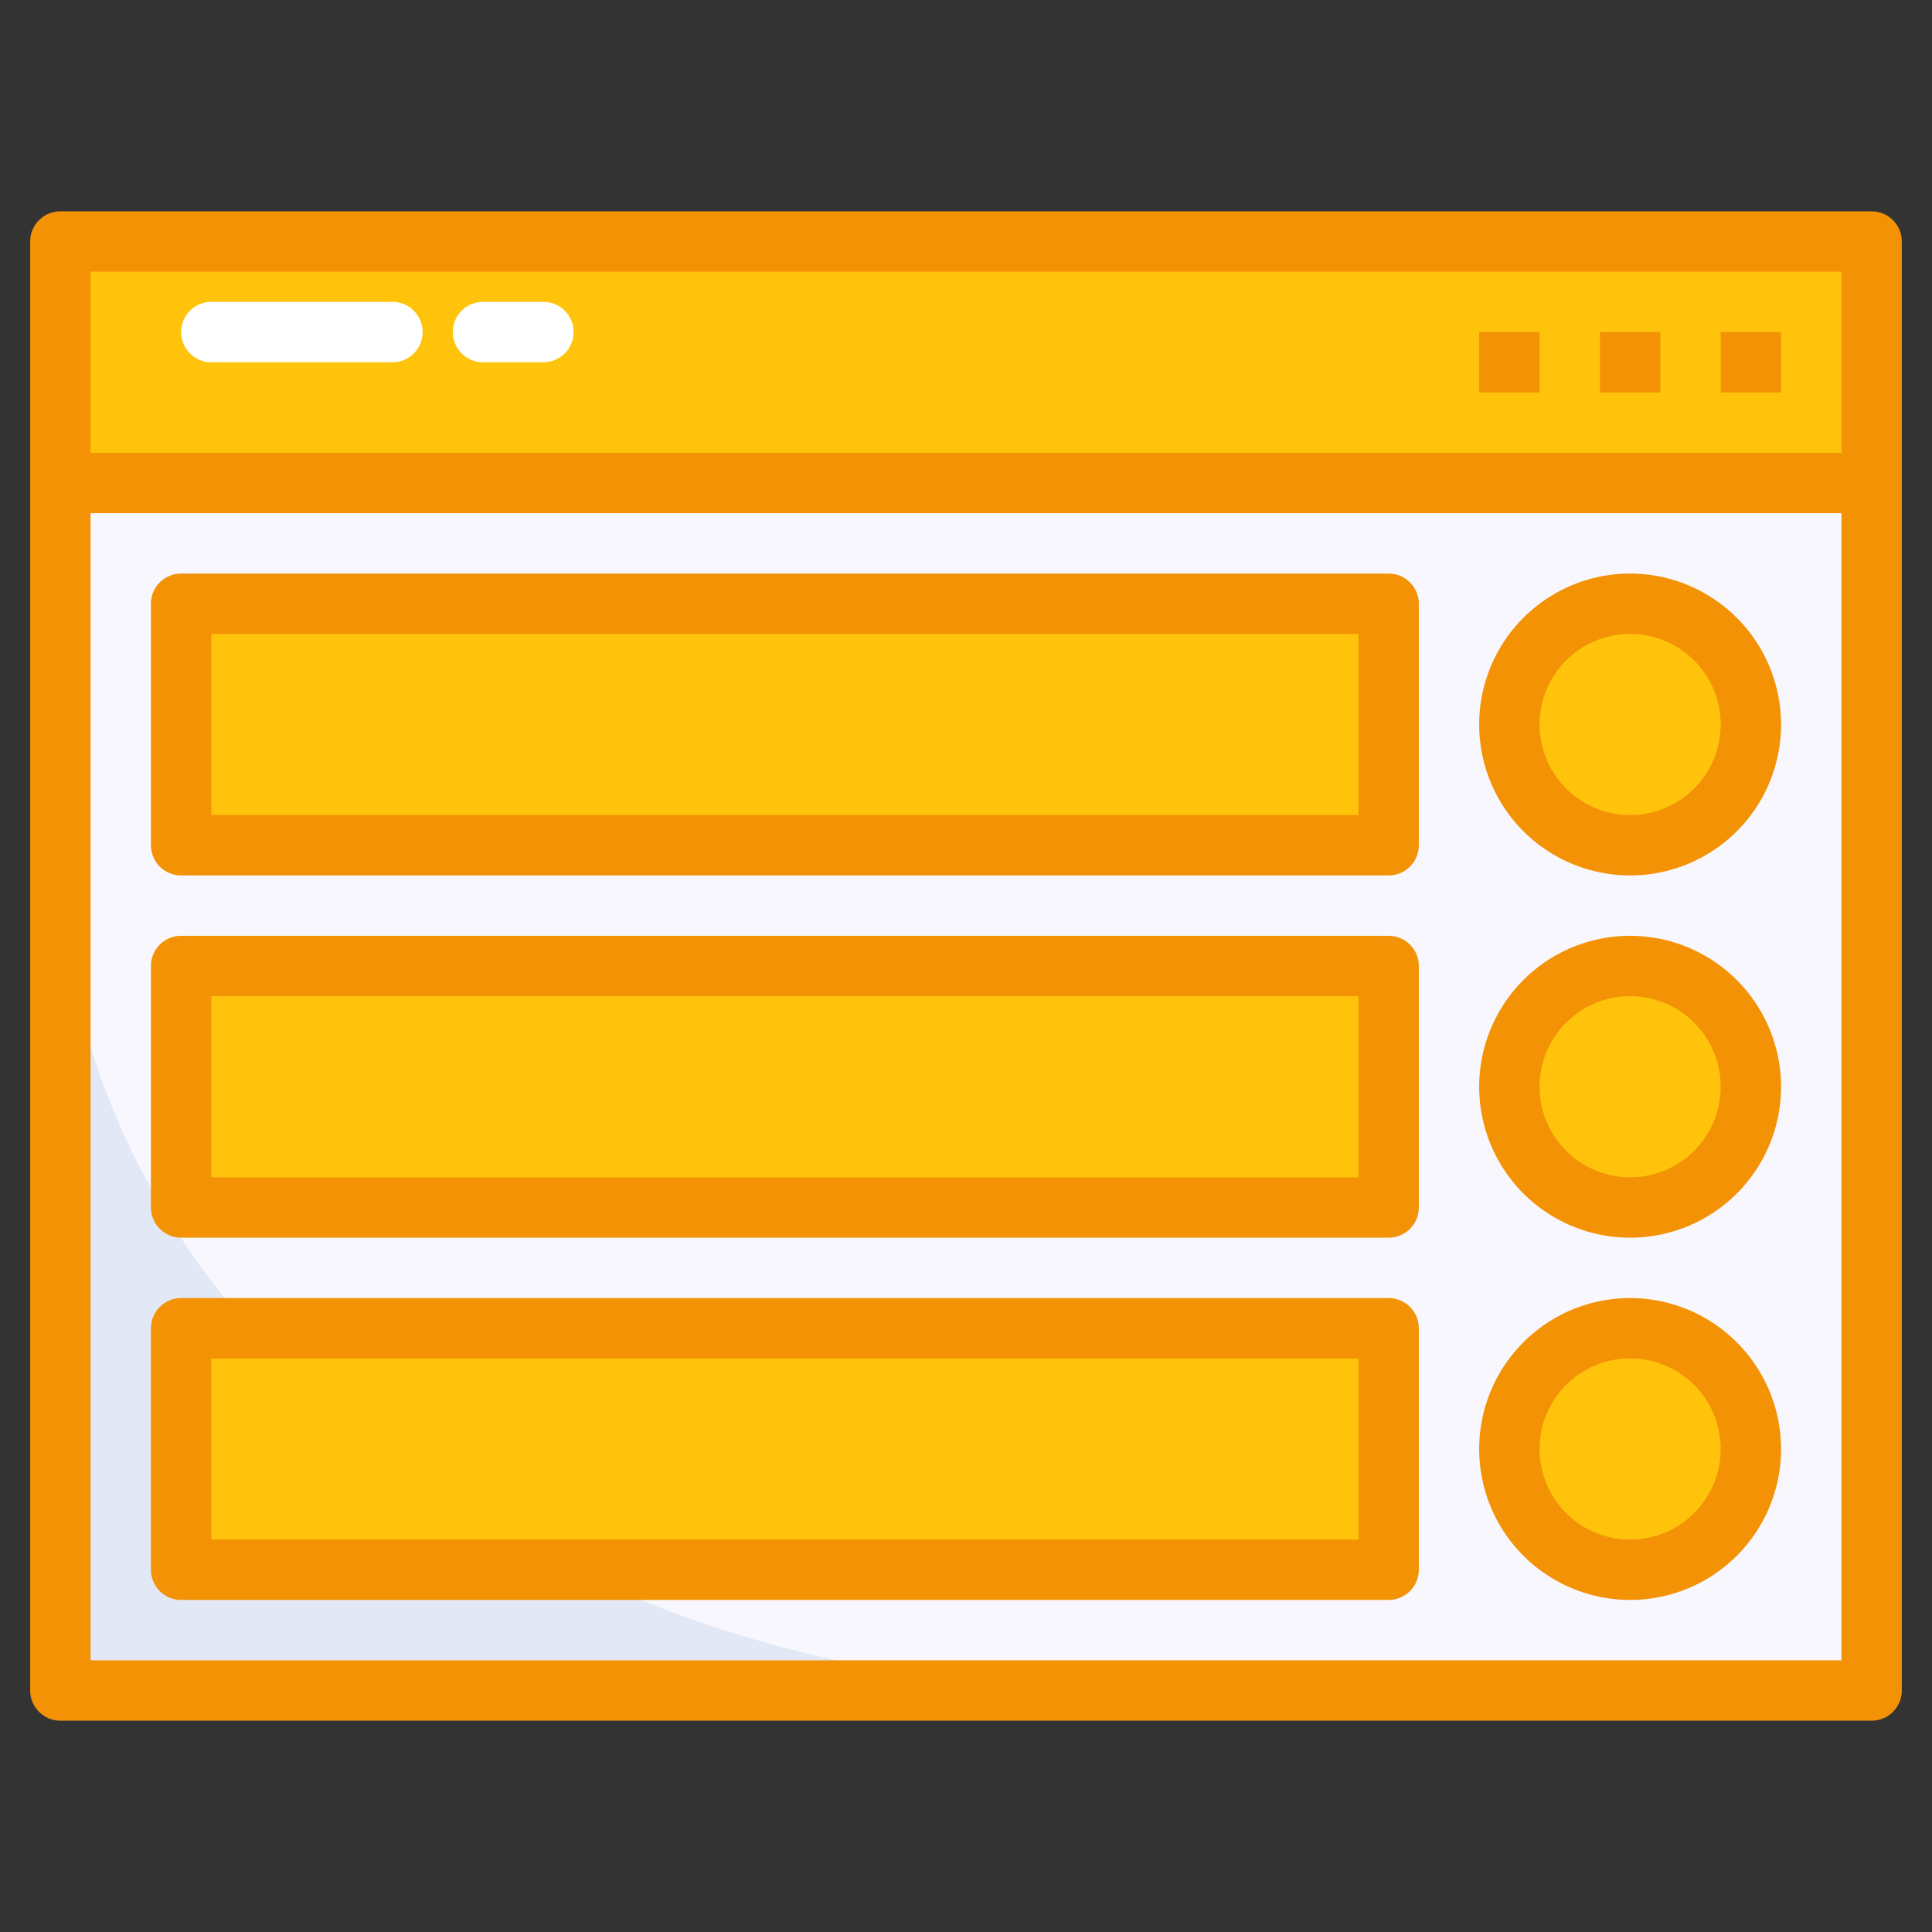
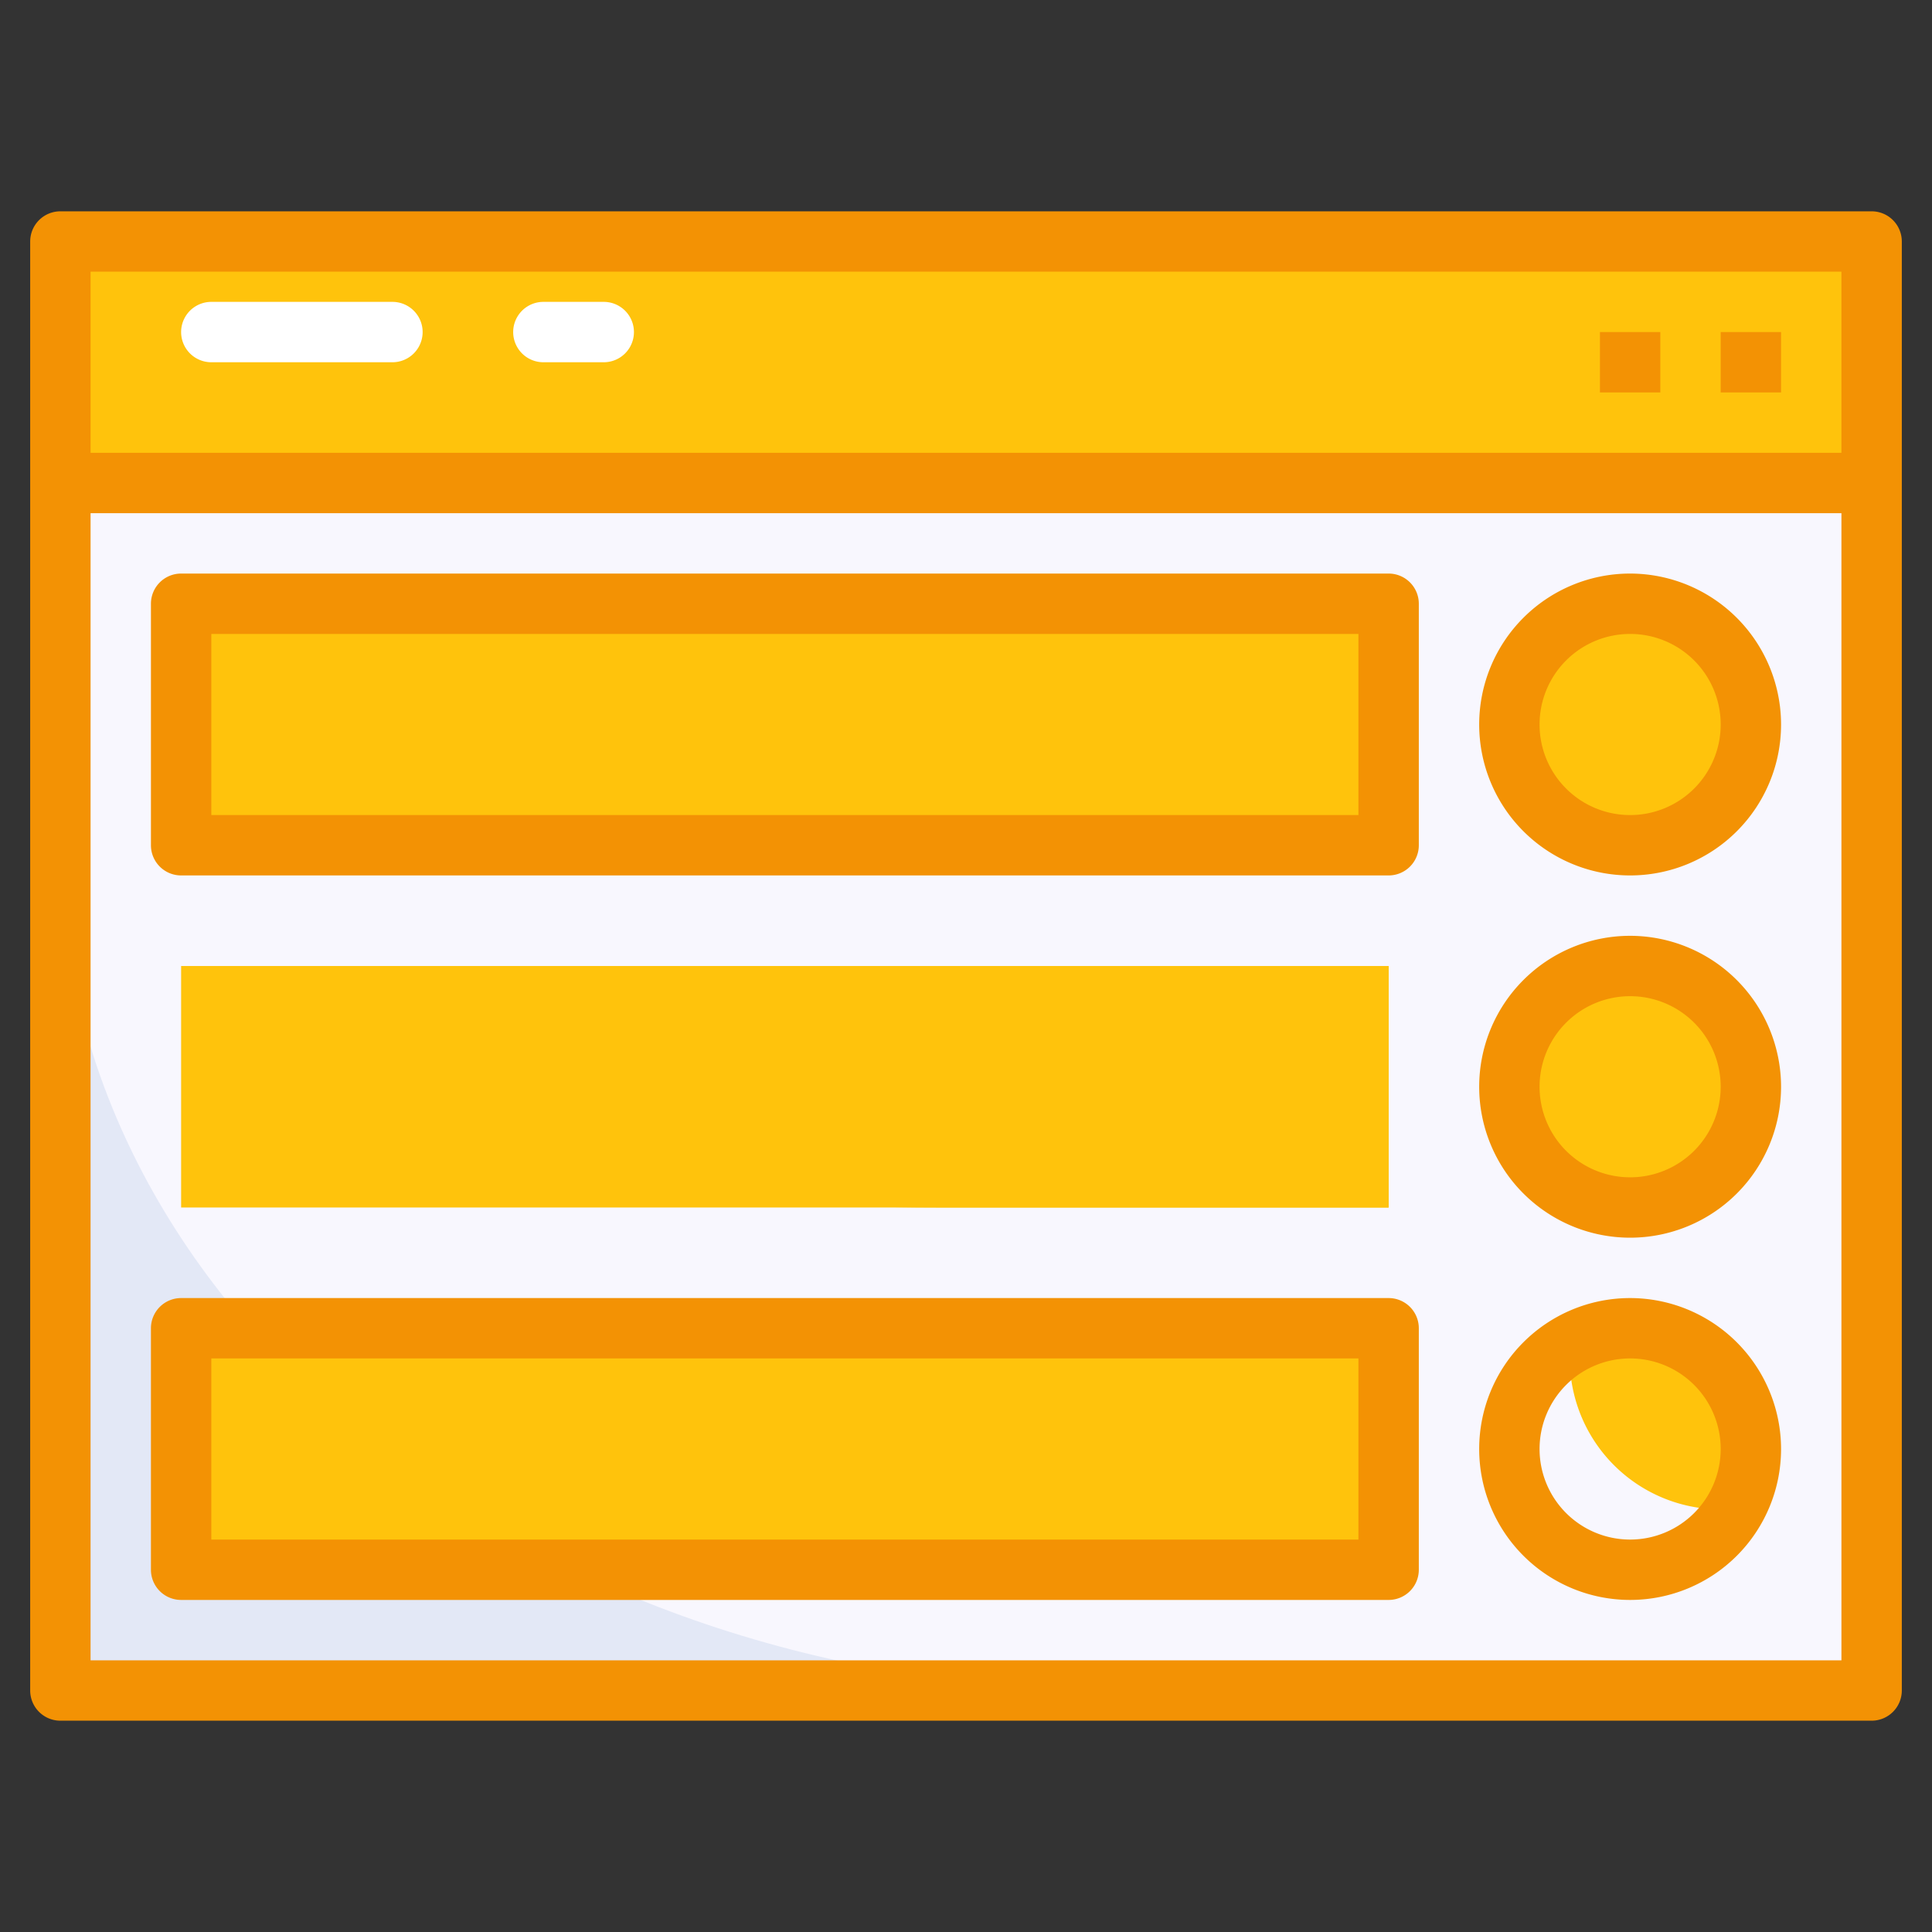
<svg xmlns="http://www.w3.org/2000/svg" id="Layer_3" height="300" viewBox="0 0 64 64" width="300" data-name="Layer 3" version="1.1">
  <rect x="0" y="0" width="64" height="64" fill="#333333" stroke="none" />
  <g width="100%" height="100%" transform="matrix(1,0,0,1,0,0)">
    <path d="m2 16h60v40h-60z" fill="#e3e8f6" fill-opacity="1" data-original-color="#e3e8f6ff" stroke="none" stroke-opacity="1" />
    <path d="m62 16h-60v12c0 15.464 15.67 28 35 28h25z" fill="#f8f7fe" fill-opacity="1" data-original-color="#f8f7feff" stroke="none" stroke-opacity="1" />
    <path d="m2 8h60v8h-60z" fill="#ffc30c" fill-opacity="1" data-original-color="#78c4e1ff" stroke="none" stroke-opacity="1" />
-     <path d="m28.587 16h33.413v-8h-48.956c2.879 3.447 8.565 6.494 15.543 8z" fill="#ffc30c" fill-opacity="1" data-original-color="#aff9fdff" stroke="none" stroke-opacity="1" />
-     <path d="m18 12h-2a1 1 0 0 1 0-2h2a1 1 0 0 1 0 2z" fill="#ffffff" fill-opacity="1" data-original-color="#ffffffff" stroke="none" stroke-opacity="1" />
+     <path d="m18 12a1 1 0 0 1 0-2h2a1 1 0 0 1 0 2z" fill="#ffffff" fill-opacity="1" data-original-color="#ffffffff" stroke="none" stroke-opacity="1" />
    <path d="m13 12h-6a1 1 0 0 1 0-2h6a1 1 0 0 1 0 2z" fill="#ffffff" fill-opacity="1" data-original-color="#ffffffff" stroke="none" stroke-opacity="1" />
    <circle cx="54" cy="24" fill="#ffc30c" r="4" fill-opacity="1" data-original-color="#78c4e1ff" stroke="none" stroke-opacity="1" />
    <path d="m54 20a3.959 3.959 0 0 0 -1.953.529c-.014.157-.047.31-.047.471a5 5 0 0 0 5 5c.161 0 .314-.033.471-.047a3.959 3.959 0 0 0 .529-1.953 4 4 0 0 0 -4-4z" fill="#ffc30c" fill-opacity="1" data-original-color="#aff9fdff" stroke="none" stroke-opacity="1" />
    <path d="m6 20h40v8h-40z" fill="#ffc30c" fill-opacity="1" data-original-color="#78c4e1ff" stroke="none" stroke-opacity="1" />
    <path d="m46 20h-39.953c.761 4.461 11.64 8 24.953 8h15z" fill="#ffc30c" fill-opacity="1" data-original-color="#aff9fdff" stroke="none" stroke-opacity="1" />
    <circle cx="54" cy="36" fill="#ffc30c" r="4" fill-opacity="1" data-original-color="#78c4e1ff" stroke="none" stroke-opacity="1" />
    <path d="m54 32a3.959 3.959 0 0 0 -1.953.529c-.014.157-.047.31-.047.471a5 5 0 0 0 5 5c.161 0 .314-.033.471-.047a3.959 3.959 0 0 0 .529-1.953 4 4 0 0 0 -4-4z" fill="#ffc30c" fill-opacity="1" data-original-color="#aff9fdff" stroke="none" stroke-opacity="1" />
    <path d="m6 32h40v8h-40z" fill="#ffc30c" fill-opacity="1" data-original-color="#78c4e1ff" stroke="none" stroke-opacity="1" />
    <path d="m46 32h-39.953c.761 4.461 11.64 8 24.953 8h15z" fill="#ffc30c" fill-opacity="1" data-original-color="#aff9fdff" stroke="none" stroke-opacity="1" />
-     <circle cx="54" cy="48" fill="#ffc30c" r="4" fill-opacity="1" data-original-color="#78c4e1ff" stroke="none" stroke-opacity="1" />
    <path d="m54 44a3.959 3.959 0 0 0 -1.953.529c-.014.157-.047.31-.047.471a5 5 0 0 0 5 5c.161 0 .314-.033.471-.047a3.959 3.959 0 0 0 .529-1.953 4 4 0 0 0 -4-4z" fill="#ffc30c" fill-opacity="1" data-original-color="#aff9fdff" stroke="none" stroke-opacity="1" />
    <path d="m6 44h40v8h-40z" fill="#ffc30c" fill-opacity="1" data-original-color="#78c4e1ff" stroke="none" stroke-opacity="1" />
    <path d="m46 44h-39.953c.761 4.461 11.64 8 24.953 8h15z" fill="#ffc30c" fill-opacity="1" data-original-color="#aff9fdff" stroke="none" stroke-opacity="1" />
    <path d="m62 7h-60a1 1 0 0 0 -1 1v48a1 1 0 0 0 1 1h60a1 1 0 0 0 1-1v-48a1 1 0 0 0 -1-1zm-1 2v6h-58v-6zm-58 46v-38h58v38z" fill="#f39204" fill-opacity="1" data-original-color="#000000ff" stroke="none" stroke-opacity="1" />
    <path d="m57 11h2v2h-2z" fill="#f39204" fill-opacity="1" data-original-color="#000000ff" stroke="none" stroke-opacity="1" />
    <path d="m53 11h2v2h-2z" fill="#f39204" fill-opacity="1" data-original-color="#000000ff" stroke="none" stroke-opacity="1" />
-     <path d="m49 11h2v2h-2z" fill="#f39204" fill-opacity="1" data-original-color="#000000ff" stroke="none" stroke-opacity="1" />
    <path d="m46 19h-40a1 1 0 0 0 -1 1v8a1 1 0 0 0 1 1h40a1 1 0 0 0 1-1v-8a1 1 0 0 0 -1-1zm-1 8h-38v-6h38z" fill="#f39204" fill-opacity="1" data-original-color="#000000ff" stroke="none" stroke-opacity="1" />
    <path d="m54 19a5 5 0 1 0 5 5 5.006 5.006 0 0 0 -5-5zm0 8a3 3 0 1 1 3-3 3 3 0 0 1 -3 3z" fill="#f39204" fill-opacity="1" data-original-color="#000000ff" stroke="none" stroke-opacity="1" />
-     <path d="m46 31h-40a1 1 0 0 0 -1 1v8a1 1 0 0 0 1 1h40a1 1 0 0 0 1-1v-8a1 1 0 0 0 -1-1zm-1 8h-38v-6h38z" fill="#f39204" fill-opacity="1" data-original-color="#000000ff" stroke="none" stroke-opacity="1" />
    <path d="m54 31a5 5 0 1 0 5 5 5.006 5.006 0 0 0 -5-5zm0 8a3 3 0 1 1 3-3 3 3 0 0 1 -3 3z" fill="#f39204" fill-opacity="1" data-original-color="#000000ff" stroke="none" stroke-opacity="1" />
    <path d="m46 43h-40a1 1 0 0 0 -1 1v8a1 1 0 0 0 1 1h40a1 1 0 0 0 1-1v-8a1 1 0 0 0 -1-1zm-1 8h-38v-6h38z" fill="#f39204" fill-opacity="1" data-original-color="#000000ff" stroke="none" stroke-opacity="1" />
    <path d="m54 43a5 5 0 1 0 5 5 5.006 5.006 0 0 0 -5-5zm0 8a3 3 0 1 1 3-3 3 3 0 0 1 -3 3z" fill="#f39204" fill-opacity="1" data-original-color="#000000ff" stroke="none" stroke-opacity="1" />
  </g>
</svg>